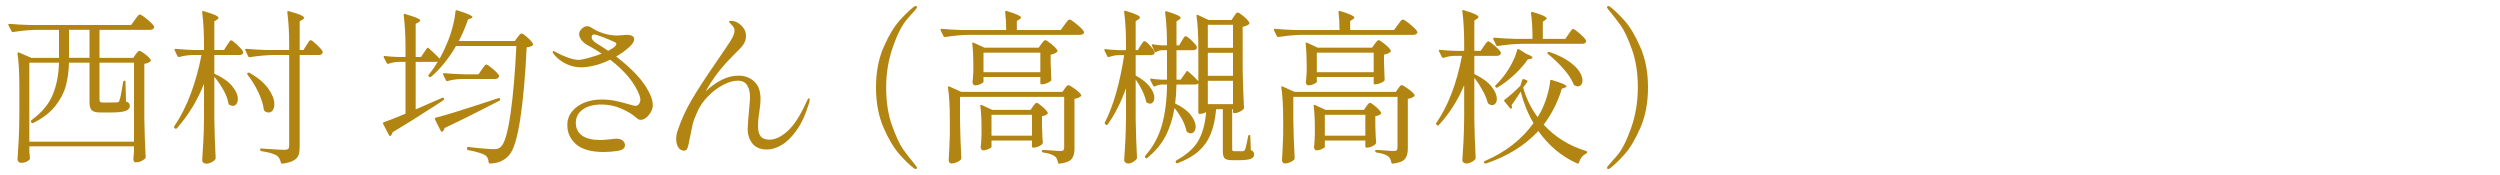
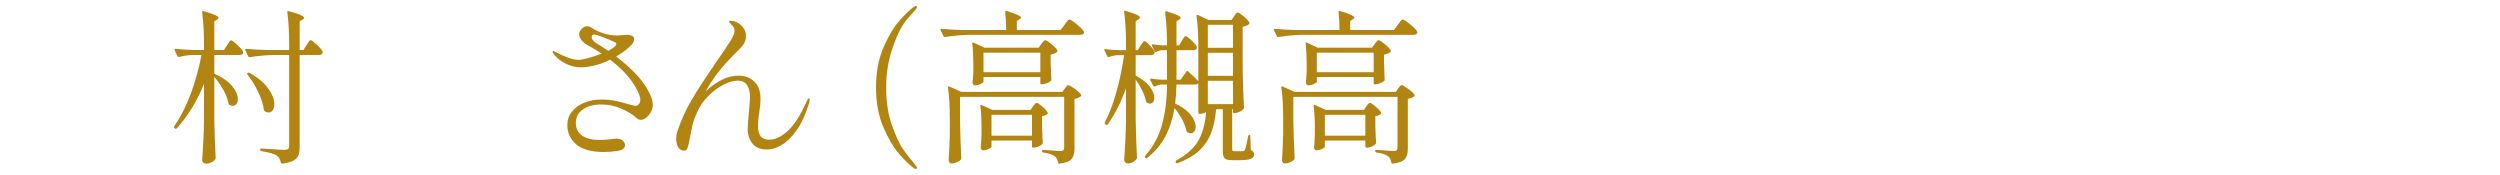
<svg xmlns="http://www.w3.org/2000/svg" id="_レイヤー_2" viewBox="0 0 300 21">
  <defs>
    <style>.cls-1{fill:none;}.cls-1,.cls-2{stroke-width:0px;}.cls-2{fill:#b28512;}.cls-3{clip-path:url(#clippath);}</style>
    <clipPath id="clippath">
      <rect class="cls-1" width="300" height="21" />
    </clipPath>
  </defs>
  <g id="_レイヤー_2-2">
    <g class="cls-3">
-       <path class="cls-2" d="M16.18,2.38c.04-.05.11-.14.2-.27.09-.13.17-.22.23-.28.06-.06.12-.09.17-.09.12,0,.41.19.86.56s.73.66.84.86c.01.03.02.06.02.1,0,.09-.05.17-.15.23-.1.06-.22.09-.35.09h-6.06v3.36h4.06l.28-.42s.1-.12.19-.24c.09-.12.17-.18.25-.18.12,0,.36.14.71.41s.57.5.65.67c.04.07.03.13-.04.2-.17.13-.41.23-.72.28v6.6c.03,1.67.08,3.19.16,4.58,0,.08-.03.15-.08.2-.12.12-.28.22-.48.31s-.42.13-.66.13c-.08,0-.14-.04-.19-.12-.05-.08-.07-.17-.07-.28.03-.24.04-.4.04-.48l.04-.4v-.64H3.52v.52l.06.84.02.08c0,.11-.11.22-.32.35-.21.13-.47.19-.78.19-.09,0-.18-.04-.27-.13s-.13-.18-.13-.27c.05-.79.1-1.55.14-2.29s.07-1.71.08-2.91v-3.64c0-1.57-.07-2.87-.22-3.88v-.04c0-.09.05-.12.16-.08l1.5.64h3.32v-3.36h-2.64c-.85.01-1.81.1-2.86.26h-.06c-.05,0-.1-.03-.14-.1l-.36-.7s-.02-.04-.02-.08c0-.07.05-.1.14-.1.73.07,1.55.11,2.44.14h12.16l.44-.62ZM3.52,7.52v9.48h12.56V7.52h-4.14v4.42c0,.15.03.24.08.29.05.05.17.07.36.07h.84c.45,0,.73,0,.84-.02.05,0,.1-.01.15-.04.05-.03.08-.07.11-.14.05-.12.13-.41.22-.87.09-.46.17-.93.24-1.41.03-.09.08-.14.16-.14s.12.05.12.16l.06,2.34c.17.05.29.12.36.21.07.09.1.2.1.33,0,.27-.17.46-.51.59-.34.13-.96.19-1.87.19h-1.12c-.53,0-.89-.09-1.07-.27s-.27-.5-.27-.97v-4.74h-2.46c-.03,1.01-.15,1.94-.38,2.78-.23.84-.65,1.65-1.27,2.43-.62.78-1.5,1.46-2.65,2.03-.09.04-.17.02-.22-.06l-.02-.04c-.03-.05-.04-.09-.04-.1,0-.05.03-.11.1-.16,1.23-.91,2.07-1.92,2.53-3.04.46-1.12.71-2.4.75-3.84h-3.56ZM8.28,3.58v3.36h2.46v-3.36h-2.46Z" />
      <path class="cls-2" d="M24.48,10.06c-.79,1.99-1.87,3.77-3.26,5.34-.08.08-.16.08-.24,0l-.04-.04c-.07-.07-.07-.14-.02-.22.77-1.13,1.43-2.44,1.98-3.91.55-1.47.97-3.02,1.28-4.63h-1.02c-.56.01-1.11.09-1.66.24h-.06c-.05,0-.1-.03-.14-.1l-.34-.7s-.02-.04-.02-.08c0-.07.05-.1.14-.1.67.07,1.41.11,2.22.14h1.18v-.62c0-1.45-.07-2.75-.22-3.9v-.04c0-.11.06-.14.18-.1.65.19,1.11.34,1.38.47.27.13.4.24.4.33,0,.07-.05.13-.16.2l-.34.22v3.44h1.16l.36-.58c.05-.07.11-.15.18-.26s.12-.19.17-.24c.05-.05.1-.08.15-.08.11,0,.35.18.72.53s.61.62.7.81l.02.08c0,.23-.16.34-.48.34h-2.98v2.24c.97.44,1.69.94,2.14,1.49.45.55.68,1.07.68,1.55,0,.24-.06.44-.17.59s-.26.23-.43.23c-.15,0-.29-.05-.44-.14-.04-.04-.07-.11-.1-.2-.08-.48-.28-1.01-.6-1.58-.32-.57-.68-1.09-1.08-1.56v5.14c.03,1.65.08,3.19.16,4.6,0,.07-.02.13-.06.18-.11.13-.26.25-.47.35-.21.1-.41.15-.61.15-.13,0-.25-.04-.34-.12-.09-.08-.14-.17-.14-.28.05-.79.1-1.55.14-2.29.04-.74.07-1.71.08-2.91v-3.98ZM36.78,5.42c.04-.07.1-.16.17-.27.07-.11.13-.2.18-.25.05-.05.1-.08.15-.08.11,0,.35.18.73.54.38.36.62.63.71.82.01.07,0,.13-.02.2-.08.15-.23.22-.44.22h-2.3v11.04c0,.4-.05.73-.14.98-.09.25-.29.47-.59.64-.3.17-.75.3-1.35.38h-.04c-.07,0-.11-.05-.14-.14-.08-.39-.25-.67-.5-.84-.35-.21-.95-.39-1.82-.52-.11-.03-.16-.08-.16-.16v-.02c0-.12.05-.17.16-.14,1.49.11,2.41.16,2.76.16.21,0,.36-.04.44-.11s.12-.19.12-.35V6.6h-1.86c-.85.01-1.81.1-2.86.26h-.06c-.05,0-.1-.03-.14-.1l-.34-.72s-.02-.04-.02-.08c0-.07.05-.1.14-.1.73.07,1.55.11,2.44.14h2.7v-.62c0-1.45-.07-2.75-.22-3.9v-.04c0-.11.06-.14.18-.1.68.19,1.16.34,1.43.47.27.13.41.24.41.33,0,.07-.06.13-.18.2l-.36.22v3.44h.46l.36-.58ZM29.72,8.74c.08-.04.16-.04.24,0,1.01.59,1.76,1.22,2.24,1.9.48.68.72,1.3.72,1.86,0,.31-.06.55-.19.73-.13.18-.29.27-.49.27-.16,0-.32-.05-.48-.16-.04-.04-.07-.1-.1-.18-.08-.65-.31-1.36-.68-2.13-.37-.77-.8-1.46-1.28-2.07-.05-.09-.05-.17.02-.22Z" />
-       <path class="cls-2" d="M51.22,5.8c.07-.09.14-.1.22-.02.43.37.87.79,1.32,1.26.36-.65.65-1.27.88-1.84.25-.56.47-1.2.66-1.91s.31-1.36.36-1.93c.01-.12.08-.16.2-.12,1.23.37,1.84.65,1.84.82,0,.05-.06.1-.18.14l-.36.14c-.33.96-.7,1.82-1.1,2.58h6.72l.32-.44c.04-.05.11-.14.21-.27.1-.13.19-.19.27-.19.12,0,.36.16.71.47s.58.57.67.77c.04.05.03.11-.04.18-.12.12-.36.2-.72.24-.16,3.45-.42,6.32-.77,8.61-.35,2.29-.8,3.74-1.35,4.35-.57.64-1.33.97-2.28.98-.11,0-.16-.05-.16-.16-.04-.4-.17-.67-.4-.82-.16-.11-.43-.22-.82-.34s-.8-.21-1.24-.28c-.09-.01-.14-.07-.14-.18v-.06c0-.05.02-.09.05-.12.03-.03.08-.03.13-.02.56.07,1.15.13,1.76.18.61.05,1.03.08,1.24.08.23,0,.4-.02.52-.06s.25-.12.38-.24c.44-.41.82-1.73,1.14-3.94.32-2.21.55-4.93.7-8.14h-7.24c-.89,1.53-1.89,2.76-2.98,3.68-.04.04-.08.06-.13.06s-.08-.01-.11-.04l-.04-.04c-.07-.07-.07-.14-.02-.22.36-.41.73-.94,1.1-1.58-.08.03-.15.04-.22.04h-2.44v5.7c.91-.39,1.97-.85,3.18-1.38.01-.01.04-.02.08-.02.07,0,.11.03.14.1v.06c0,.07-.03.12-.08.16l-1.06.68c-1.97,1.28-3.65,2.33-5.02,3.14-.04.15-.11.29-.22.42-.03.03-.06.04-.1.04-.05,0-.09-.03-.12-.1l-.7-1.34-.02-.08c0-.07.03-.11.1-.14.53-.17,1.4-.51,2.6-1.02v-6.22h-.8c-.41.01-.83.09-1.26.24h-.06c-.05,0-.1-.03-.14-.1l-.34-.66-.02-.08c0-.09.05-.13.16-.1.36.05.89.09,1.6.12h.86v-1.12c0-1.45-.07-2.75-.22-3.9v-.04c0-.11.06-.14.18-.1.68.2,1.15.36,1.41.47.26.11.39.22.39.31,0,.07-.06.13-.18.2l-.36.2v3.98h.64l.7-1.04ZM52.2,14.32l-.02-.08c0-.07.04-.11.12-.12,1.03-.25,3.53-1.03,7.5-2.34.01-.01.04-.02.08-.02.07,0,.11.03.14.1v.08c0,.05-.03.1-.08.14l-.78.4c-2.47,1.27-4.4,2.23-5.8,2.88-.04.16-.12.3-.24.42-.04.03-.08.04-.13.03-.05,0-.08-.04-.09-.09l-.36-.7-.34-.7ZM55.38,9.48c-.56.01-1.11.09-1.66.24-.11.03-.17,0-.2-.08l-.34-.68s-.02-.04-.02-.08c0-.07.05-.1.14-.1.73.07,1.55.11,2.44.14h1.68l.4-.58c.05-.07.12-.16.19-.27s.14-.2.19-.25c.05-.05.11-.08.16-.08.11,0,.36.17.77.52.41.35.66.61.75.8.01.07,0,.13-.02.18-.08.16-.24.24-.48.24h-4Z" />
      <path class="cls-2" d="M78.34,12.62c0,.39-.16.78-.47,1.17s-.64.59-.99.59c-.19,0-.37-.09-.56-.28-.43-.39-1.02-.74-1.77-1.07-.75-.33-1.54-.49-2.37-.49-.95,0-1.7.2-2.25.6-.55.4-.83.93-.83,1.6s.25,1.16.74,1.52,1.24.54,2.24.54c.16,0,.59-.03,1.28-.1.28-.04.49-.06.62-.06.33,0,.59.08.76.24.17.16.26.34.26.54,0,.37-.32.61-.96.7-.56.08-1.11.12-1.66.12-1.48-.01-2.57-.33-3.26-.94s-1.04-1.37-1.04-2.28c0-.64.19-1.19.58-1.66.39-.47.89-.82,1.51-1.06s1.28-.36,1.97-.36c.6,0,1.15.05,1.65.15s1.04.24,1.63.41c.43.13.7.2.82.2.17,0,.32-.07.43-.21.11-.14.17-.32.17-.53,0-.17-.04-.36-.12-.56-.57-1.48-1.74-2.89-3.5-4.24-.67.33-1.31.57-1.93.71-.62.14-1.13.21-1.53.21-.63,0-1.22-.13-1.79-.4-.57-.27-1.05-.63-1.45-1.1-.13-.16-.2-.27-.2-.34,0-.08.03-.12.1-.12.04,0,.11.03.21.09.1.06.18.1.23.13.4.21.84.41,1.32.58.48.17.89.26,1.24.26.25,0,.65-.07,1.18-.22.53-.15,1.07-.32,1.6-.52-.52-.35-.94-.61-1.25-.78-.31-.17-.48-.27-.51-.28-.29-.17-.52-.38-.69-.61-.17-.23-.25-.46-.25-.67,0-.23.1-.44.31-.65.21-.21.43-.31.67-.31.16,0,.29.04.4.12.44.31.94.55,1.51.73.57.18,1.11.27,1.63.27l.64-.04.5-.04c.63,0,.94.17.94.52,0,.28-.19.59-.58.94-.49.44-1.02.82-1.58,1.14,1.68,1.29,2.87,2.51,3.58,3.64.55.87.82,1.6.82,2.2ZM72.98,6.1c.44-.23.73-.42.86-.58.08-.11.12-.19.12-.26,0-.08-.06-.15-.18-.2-.4-.19-.87-.39-1.42-.6-.55-.21-.9-.32-1.06-.32-.2,0-.3.11-.3.34,0,.25.23.51.68.78.33.2.77.48,1.3.84Z" />
-       <path class="cls-2" d="M97.16,11.94c0,.17-.03.35-.1.52-.4,1.31-.89,2.37-1.48,3.19-.59.82-1.19,1.41-1.8,1.76s-1.19.53-1.74.53c-.79,0-1.37-.24-1.75-.72-.38-.48-.57-1.06-.57-1.74,0-.33.06-1.15.18-2.44.07-.71.1-1.17.1-1.38,0-.59-.11-1.06-.34-1.43-.23-.37-.61-.55-1.14-.55s-1.11.17-1.77.52c-.66.35-1.27.81-1.83,1.4-.52.53-.93,1.13-1.23,1.79s-.49,1.17-.57,1.52c-.08.35-.19.9-.34,1.65-.11.6-.2,1-.28,1.21-.08.21-.21.31-.4.31-.31,0-.54-.14-.71-.41s-.25-.6-.25-.99c0-.32.05-.64.16-.96.43-1.29.99-2.53,1.69-3.72.7-1.19,1.67-2.68,2.91-4.48.85-1.24,1.42-2.08,1.7-2.52.36-.55.54-.99.54-1.32,0-.21-.07-.4-.22-.56-.11-.13-.21-.24-.3-.33-.09-.09-.14-.14-.14-.17,0-.08.09-.12.28-.12.24,0,.5.08.78.24.28.16.51.38.7.66.19.28.28.58.28.9,0,.39-.1.73-.31,1.03-.21.3-.5.62-.87.97l-.34.34c-.6.6-1.12,1.16-1.55,1.69-.43.53-.84,1.1-1.23,1.71l-.54.92c.6-.57,1.24-1.03,1.91-1.37.67-.34,1.35-.51,2.03-.51.75,0,1.37.23,1.88.69.51.46.76,1.16.76,2.09,0,.47-.05,1.03-.16,1.7-.01.08-.04.28-.08.59-.04.31-.06.64-.06.97,0,.56.11.97.32,1.24.21.27.57.4,1.06.4.69,0,1.42-.35,2.18-1.04s1.49-1.82,2.2-3.38c.03-.05.06-.13.11-.24.05-.11.09-.19.13-.24.04-.05.08-.08.12-.08.05,0,.08.05.08.16Z" />
+       <path class="cls-2" d="M97.16,11.94c0,.17-.03.35-.1.52-.4,1.31-.89,2.37-1.48,3.19-.59.82-1.19,1.41-1.8,1.76s-1.19.53-1.74.53c-.79,0-1.37-.24-1.75-.72-.38-.48-.57-1.06-.57-1.74,0-.33.06-1.15.18-2.44.07-.71.1-1.17.1-1.38,0-.59-.11-1.06-.34-1.43-.23-.37-.61-.55-1.14-.55s-1.11.17-1.77.52c-.66.35-1.27.81-1.83,1.4-.52.53-.93,1.13-1.23,1.79s-.49,1.17-.57,1.52c-.08.35-.19.9-.34,1.65-.11.6-.2,1-.28,1.21-.08.21-.21.31-.4.31-.31,0-.54-.14-.71-.41s-.25-.6-.25-.99c0-.32.05-.64.16-.96.43-1.29.99-2.53,1.69-3.72.7-1.19,1.67-2.68,2.91-4.48.85-1.24,1.42-2.08,1.7-2.52.36-.55.54-.99.54-1.32,0-.21-.07-.4-.22-.56-.11-.13-.21-.24-.3-.33-.09-.09-.14-.14-.14-.17,0-.08.09-.12.28-.12.24,0,.5.08.78.24.28.16.51.38.7.66.19.28.28.58.28.9,0,.39-.1.73-.31,1.03-.21.3-.5.62-.87.97l-.34.34c-.6.6-1.12,1.16-1.55,1.69-.43.53-.84,1.1-1.23,1.71l-.54.92c.6-.57,1.24-1.03,1.91-1.37.67-.34,1.35-.51,2.03-.51.75,0,1.37.23,1.88.69.51.46.76,1.16.76,2.09,0,.47-.05,1.03-.16,1.7-.01.08-.04.28-.08.59-.04.31-.06.64-.06.97,0,.56.11.97.32,1.24.21.27.57.4,1.06.4.69,0,1.42-.35,2.18-1.04s1.49-1.82,2.2-3.38c.03-.05.06-.13.11-.24.05-.11.09-.19.13-.24.04-.05.08-.08.12-.08.05,0,.08.05.08.16" />
      <path class="cls-2" d="M109.66,20.18c-.47-.35-1.04-.89-1.7-1.63s-1.31-1.81-1.92-3.2c-.61-1.39-.92-3.01-.92-4.85s.31-3.46.92-4.85c.61-1.39,1.25-2.46,1.92-3.2.67-.74,1.23-1.28,1.7-1.63.08-.07.15-.1.22-.1.04,0,.08.01.11.04.03.03.05.06.05.1,0,.05-.05.14-.14.26-.04.05-.37.43-.99,1.12-.62.69-1.21,1.81-1.75,3.36-.55,1.55-.82,3.18-.82,4.9s.23,3.24.7,4.55.91,2.27,1.33,2.86c.42.59.93,1.25,1.53,1.97.09.12.14.21.14.26s-.02.09-.06.11-.07.03-.1.03c-.07,0-.14-.03-.22-.1Z" />
      <path class="cls-2" d="M127.74,2.98c.04-.05.11-.14.2-.27.09-.13.17-.22.23-.28s.12-.09.17-.09c.12,0,.41.19.88.58.47.39.75.67.84.86.04.07.04.13,0,.2-.08.13-.24.2-.48.2h-13.3c-.85.01-1.81.1-2.86.26h-.06c-.05,0-.1-.03-.14-.1l-.34-.7s-.02-.04-.02-.08c0-.07.05-.1.14-.1.73.07,1.55.11,2.44.14h5.3c0-.79-.04-1.5-.12-2.14,0-.13.07-.18.2-.14,1.13.35,1.7.61,1.7.78,0,.07-.05.13-.16.2l-.34.22v1.08h5.26l.46-.62ZM115.2,14.38c.03,1.67.08,3.19.16,4.58,0,.08-.02.15-.06.2-.12.12-.29.23-.5.32-.21.09-.42.14-.62.14-.09,0-.17-.04-.24-.12s-.1-.17-.1-.28c.05-.76.1-1.79.14-3.08v-1.76c0-1.57-.07-2.87-.22-3.88v-.04c0-.05.01-.09.04-.1.03-.01.07,0,.12.02l1.42.64h12.16l.28-.4s.09-.1.14-.18c.05-.08.1-.14.14-.17.04-.03.09-.05.14-.05.12,0,.38.15.78.44s.65.53.76.72c.04.05.03.11-.04.18-.21.16-.47.26-.76.3v5.98c0,.55-.12.96-.35,1.24-.23.28-.72.47-1.45.56h-.04c-.07,0-.11-.05-.14-.14-.07-.36-.19-.61-.38-.74-.32-.23-.79-.38-1.4-.46-.11-.03-.16-.08-.16-.16,0-.09.04-.14.12-.14.16,0,.35,0,.56.02.21.01.42.03.62.04.41.04.73.06.94.06.17,0,.29-.03.35-.1.06-.07.09-.17.09-.32v-6.08h-12.5v2.76ZM124.96,5.28c.04-.05.11-.14.21-.27.1-.13.19-.19.27-.19.11,0,.35.16.73.47.38.31.62.56.71.75.04.07.03.13-.04.2-.17.15-.43.25-.76.32v1.06l.04.84c0,.24.01.59.04,1.04.01.07,0,.13-.04.2-.12.11-.29.2-.51.29s-.41.13-.57.13h-.04c-.11,0-.16-.05-.16-.16v-.72h-6.82v.58c0,.07-.12.15-.35.26-.23.11-.46.16-.69.16-.08,0-.15-.04-.2-.12s-.08-.17-.08-.28c.04-.29.07-.59.08-.88l.02-.42v-.86c0-.91-.04-1.72-.12-2.44v-.04c0-.05.01-.09.04-.1.03-.01.07,0,.12.02l1.28.6h6.52l.32-.44ZM123.96,12.76s.1-.12.19-.24.17-.18.25-.18c.11,0,.33.15.67.44.34.29.56.53.65.72.04.05.03.11-.04.18-.13.13-.35.22-.64.26v1.12l.02.66c.01.51.04.96.08,1.36,0,.08-.02.14-.06.18-.09.12-.25.23-.46.32-.21.09-.41.14-.58.14h-.04c-.11,0-.16-.05-.16-.16v-.7h-4.86v.78c0,.05-.12.13-.35.24-.23.11-.46.16-.67.16-.08,0-.15-.04-.2-.12-.05-.08-.08-.17-.08-.28.04-.31.07-.62.08-.94,0-.19,0-.34.02-.46v-.92c0-1.03-.05-1.89-.14-2.6v-.04c0-.05.01-.09.04-.1.03-.01.07,0,.12.02l1.26.58h4.62l.28-.42ZM118.02,6.32v2.34h6.82v-2.34h-6.82ZM118.98,13.78v2.5h4.86v-2.5h-4.86Z" />
      <path class="cls-2" d="M136.86,5.48c.04-.05.09-.13.16-.23.07-.1.12-.18.17-.23.05-.05.1-.08.15-.08.11,0,.32.16.63.49.31.33.5.58.57.77.01.03.02.06.02.1,0,.09-.05.17-.14.23-.09.06-.21.09-.34.09h-1.8v2.44c.77.43,1.34.88,1.7,1.36.36.48.54.91.54,1.3,0,.21-.05.39-.15.52-.1.13-.22.2-.37.2-.11,0-.23-.04-.38-.12-.04-.04-.07-.11-.1-.2-.08-.37-.23-.79-.46-1.26-.23-.47-.49-.91-.78-1.32v4.78c.03,1.65.08,3.19.16,4.6,0,.07-.02.13-.06.18-.11.13-.26.25-.45.36-.19.11-.38.16-.57.16-.12,0-.23-.04-.32-.12-.09-.08-.14-.17-.14-.28.05-.79.1-1.55.14-2.29s.07-1.71.08-2.91v-3.42c-.6,1.67-1.33,3.11-2.2,4.34-.05.08-.13.09-.22.02l-.06-.06c-.08-.05-.1-.12-.06-.2,1.03-2.01,1.8-4.71,2.32-8.08h-.72c-.35.01-.71.09-1.1.22-.09.04-.16.01-.2-.08l-.34-.68-.02-.08c0-.09.05-.13.16-.1.36.05.89.09,1.6.12h.84v-.68c0-1.45-.07-2.75-.22-3.9v-.04c0-.11.06-.14.18-.1.65.2,1.1.36,1.35.48.25.12.37.23.37.32,0,.05-.06.13-.18.22l-.34.22v3.48h.26l.32-.54ZM148.08,1.96s.07-.1.13-.19c.06-.09.11-.15.16-.2s.1-.07.15-.07c.12,0,.36.16.73.47.37.31.59.56.67.75.04.05.03.11-.04.18-.17.15-.43.25-.76.32v5.12c.03,1.67.08,3.19.16,4.58,0,.08-.03.15-.08.2-.12.12-.29.23-.5.32-.21.09-.4.14-.56.14h-.02c-.11,0-.16-.05-.16-.16v-.32h-.1v4.76c0,.12.02.2.05.23s.1.05.21.05h1.06c.09-.01.16-.07.2-.16.07-.11.15-.39.24-.84.09-.45.15-.72.16-.8.01-.09.07-.14.16-.14.07,0,.1.05.1.16l.06,1.64c.15.07.25.14.31.22.06.08.09.18.09.3,0,.25-.13.43-.4.54s-.76.16-1.48.16h-.78c-.45,0-.75-.08-.89-.23-.14-.15-.21-.43-.21-.83v-5.06h-.8c-.11,1.17-.32,2.16-.65,2.97-.33.81-.81,1.49-1.44,2.06-.63.57-1.48,1.05-2.53,1.45-.01.01-.04.02-.08.02-.07,0-.11-.03-.14-.1l-.02-.04v-.06c0-.07.03-.12.1-.16,1.23-.68,2.1-1.46,2.61-2.34.51-.88.83-2.03.95-3.46-.21.15-.47.22-.76.22h-.02c-.11,0-.16-.05-.16-.16v-3.52c-.07.11-.2.16-.4.16h-2.22c-.03.92-.08,1.68-.16,2.28.84.4,1.46.85,1.86,1.36.4.51.6.98.6,1.42,0,.24-.06.43-.17.58-.11.15-.26.22-.43.22-.13,0-.27-.05-.4-.14-.05-.03-.09-.09-.12-.18-.08-.43-.25-.88-.51-1.36-.26-.48-.56-.93-.91-1.36-.2,1.25-.56,2.37-1.07,3.36-.51.99-1.24,1.86-2.19,2.62-.07.08-.14.08-.22,0l-.02-.02c-.07-.07-.07-.14-.02-.22.95-1.07,1.62-2.3,2.01-3.69.39-1.39.6-3.02.61-4.87h-.62c-.27.01-.54.09-.82.22l-.08.02c-.07,0-.11-.03-.14-.1l-.34-.66-.02-.08c0-.09.05-.13.16-.1.27.05.67.09,1.2.12h.66v-3.54h-.56c-.25.01-.49.08-.7.2-.09.05-.17.03-.22-.06l-.32-.66-.02-.08c0-.09.05-.13.16-.1.24.05.6.09,1.08.12h.58v-.04c0-1.45-.07-2.75-.22-3.9v-.04c0-.11.06-.14.18-.1,1.12.33,1.68.59,1.68.78,0,.07-.05.13-.16.2l-.34.22v2.88h.32l.32-.54c.04-.07.09-.15.15-.25.06-.1.11-.18.16-.23.05-.05.1-.08.15-.08.11,0,.34.16.69.49.35.33.57.58.65.77.01.07.01.13,0,.2-.08.15-.23.22-.46.22h-1.98v3.54h.5l.68-.96c.05-.11.13-.11.22-.02.48.4.89.79,1.22,1.16v-3.94c0-1.57-.07-2.87-.22-3.88v-.04c0-.05.02-.09.05-.1.03-.01.08,0,.13.02l1.28.6h2.74l.3-.44ZM147.96,5.74v-2.76h-3.02v2.76h3.02ZM144.94,9.1h3.02v-2.76h-3.02v2.76ZM144.94,9.7v2.8h3.02v-2.8h-3.02Z" />
      <path class="cls-2" d="M167.74,2.98c.04-.05.11-.14.2-.27.09-.13.17-.22.23-.28s.12-.09.17-.09c.12,0,.41.19.88.58.47.39.75.67.84.86.04.07.04.13,0,.2-.08.13-.24.2-.48.2h-13.3c-.85.01-1.81.1-2.86.26h-.06c-.05,0-.1-.03-.14-.1l-.34-.7s-.02-.04-.02-.08c0-.07.05-.1.14-.1.73.07,1.55.11,2.44.14h5.3c0-.79-.04-1.5-.12-2.14,0-.13.07-.18.2-.14,1.13.35,1.7.61,1.7.78,0,.07-.05.13-.16.2l-.34.22v1.08h5.26l.46-.62ZM155.2,14.38c.03,1.67.08,3.19.16,4.58,0,.08-.02.15-.06.2-.12.12-.29.23-.5.32-.21.09-.42.14-.62.14-.09,0-.17-.04-.24-.12s-.1-.17-.1-.28c.05-.76.1-1.79.14-3.08v-1.76c0-1.57-.07-2.87-.22-3.88v-.04c0-.05.01-.09.04-.1.03-.01.07,0,.12.02l1.42.64h12.16l.28-.4s.09-.1.14-.18c.05-.08.1-.14.14-.17.04-.03.09-.05.14-.05.12,0,.38.15.78.44s.65.53.76.72c.04.05.03.11-.04.18-.21.16-.47.26-.76.3v5.98c0,.55-.12.96-.35,1.24-.23.28-.72.47-1.45.56h-.04c-.07,0-.11-.05-.14-.14-.07-.36-.19-.61-.38-.74-.32-.23-.79-.38-1.4-.46-.11-.03-.16-.08-.16-.16,0-.09.04-.14.12-.14.16,0,.35,0,.56.02.21.01.42.03.62.04.41.04.73.06.94.06.17,0,.29-.03.35-.1.06-.07.09-.17.09-.32v-6.08h-12.5v2.76ZM164.96,5.28c.04-.05.11-.14.21-.27.1-.13.19-.19.27-.19.11,0,.35.16.73.47.38.31.62.56.71.75.04.07.03.13-.04.2-.17.15-.43.25-.76.32v1.06l.04.84c0,.24.01.59.04,1.04.01.07,0,.13-.04.2-.12.11-.29.2-.51.29s-.41.13-.57.13h-.04c-.11,0-.16-.05-.16-.16v-.72h-6.82v.58c0,.07-.12.15-.35.26-.23.11-.46.16-.69.16-.08,0-.15-.04-.2-.12s-.08-.17-.08-.28c.04-.29.07-.59.08-.88l.02-.42v-.86c0-.91-.04-1.72-.12-2.44v-.04c0-.05.01-.09.04-.1.03-.01.07,0,.12.02l1.28.6h6.52l.32-.44ZM163.96,12.76s.1-.12.19-.24.17-.18.25-.18c.11,0,.33.15.67.44.34.29.56.53.65.72.04.05.03.11-.04.18-.13.13-.35.22-.64.26v1.12l.02.66c.01.51.04.96.08,1.36,0,.08-.02.14-.06.18-.09.12-.25.23-.46.32-.21.09-.41.14-.58.14h-.04c-.11,0-.16-.05-.16-.16v-.7h-4.86v.78c0,.05-.12.13-.35.24-.23.11-.46.16-.67.16-.08,0-.15-.04-.2-.12-.05-.08-.08-.17-.08-.28.04-.31.07-.62.08-.94,0-.19,0-.34.02-.46v-.92c0-1.03-.05-1.89-.14-2.6v-.04c0-.05.01-.09.04-.1.03-.01.07,0,.12.02l1.26.58h4.62l.28-.42ZM158.02,6.32v2.34h6.82v-2.34h-6.82ZM158.98,13.78v2.5h4.86v-2.5h-4.86Z" />
-       <path class="cls-2" d="M178.06,5.54c.05-.07.11-.15.17-.24.06-.09.12-.17.19-.24s.13-.1.18-.1c.11,0,.36.17.76.52.4.35.65.61.74.8.01.07,0,.13-.02.2-.08.15-.23.22-.46.22h-2.7v2.18c.93.45,1.62.95,2.05,1.49.43.54.65,1.04.65,1.49,0,.23-.05.41-.16.55-.11.14-.25.21-.42.21-.12,0-.25-.05-.4-.16-.05-.03-.09-.08-.12-.16-.12-.45-.33-.95-.63-1.49s-.62-1.03-.97-1.47v5c.03,1.65.08,3.19.16,4.6,0,.07-.02.13-.06.18-.11.13-.26.25-.47.35-.21.1-.41.15-.61.15-.12,0-.23-.04-.32-.12-.09-.08-.14-.17-.14-.28.05-.79.1-1.55.14-2.29s.07-1.71.08-2.91v-3.8c-.76,1.81-1.77,3.41-3.04,4.78-.05.08-.13.09-.22.02l-.06-.06c-.07-.07-.07-.14-.02-.22,1.41-2.03,2.44-4.71,3.08-8.04h-.88c-.45.01-.9.09-1.34.24h-.06c-.05,0-.1-.03-.14-.1l-.34-.7-.02-.08c0-.08.05-.11.16-.08.63.07,1.25.11,1.88.12h1v-.84c0-1.45-.07-2.75-.22-3.9v-.04c0-.11.06-.14.18-.1.65.2,1.11.36,1.37.49s.39.24.39.33c0,.07-.05.13-.16.2l-.34.22v3.64h.76l.38-.56ZM181.38,12.62c.04.08.06.15.06.22,0,.05,0,.09-.02.12-.01.05-.05.08-.1.08s-.09-.02-.12-.06l-.66-.8c-.07-.09-.06-.17.02-.22.59-.44,1.21-.99,1.88-1.66l.22-.7c.04-.11.11-.14.22-.1l.34.14c.05.01.08.04.08.09s-.01.09-.04.13l-.46.6-.02.04c.37,1.32.95,2.51,1.74,3.56l.36-.62c.29-.55.54-1.17.75-1.86.21-.69.34-1.31.39-1.86.01-.12.08-.16.2-.12,1.17.35,1.76.6,1.76.76,0,.07-.07.12-.2.16l-.36.12c-.49,1.61-1.22,3.05-2.18,4.32,1.37,1.49,3.07,2.55,5.1,3.16.08.03.12.07.12.12,0,.11-.05.17-.14.2-.41.21-.69.57-.84,1.06-.03.12-.09.16-.2.12-1.87-.83-3.43-2.13-4.68-3.9-1.59,1.72-3.68,3.02-6.28,3.9h-.06c-.07,0-.12-.03-.16-.08v-.02c-.04-.09-.01-.16.08-.2,2.47-1.05,4.41-2.57,5.84-4.54-.68-1.16-1.19-2.42-1.54-3.78-.52.81-.89,1.35-1.1,1.62ZM188.24,4.08c.05-.07.12-.16.19-.27s.14-.2.19-.25c.05-.05.11-.08.16-.08.11,0,.37.18.78.54.41.36.67.63.76.82.01.07.01.13,0,.2-.08.15-.23.22-.46.22h-7.26c-.85.01-1.81.1-2.86.26h-.06c-.05,0-.1-.03-.14-.1l-.34-.72s-.02-.04-.02-.08c0-.07.05-.1.14-.1.73.07,1.55.11,2.44.14h2.14c0-1.17-.06-2.2-.18-3.08,0-.13.07-.18.2-.14.63.19,1.06.34,1.31.46.25.12.37.22.37.3,0,.07-.05.13-.16.2l-.3.2v2.06h2.7l.4-.58ZM182.13,5.88s.08,0,.13.02l.9.56c.49.19.74.34.74.46,0,.07-.07.11-.22.14l-.34.06c-.41.6-.94,1.21-1.59,1.82-.65.61-1.33,1.13-2.05,1.56-.07.05-.14.04-.22-.04l-.02-.02c-.07-.09-.06-.17.02-.22.35-.35.59-.61.74-.8.41-.49.79-1.05,1.13-1.68s.58-1.21.71-1.76c.01-.05.04-.09.07-.1ZM185.72,6.28c.05-.05.13-.07.22-.04.93.32,1.7.69,2.29,1.1.59.41,1.02.82,1.28,1.22.26.4.39.77.39,1.1,0,.21-.05.38-.16.51s-.25.19-.42.19c-.09,0-.21-.03-.34-.1-.05-.01-.1-.06-.14-.14-.23-.57-.63-1.19-1.22-1.86-.59-.67-1.21-1.26-1.86-1.78-.09-.07-.11-.13-.04-.2Z" />
-       <path class="cls-2" d="M192.98,19.88c.04-.05.37-.43.99-1.12.62-.69,1.2-1.81,1.75-3.36.55-1.55.82-3.18.82-4.9s-.23-3.24-.7-4.55-.91-2.27-1.33-2.86c-.42-.59-.93-1.25-1.53-1.97-.09-.12-.14-.21-.14-.26,0-.04.02-.07.05-.1.03-.03.07-.04.11-.04.07,0,.14.03.22.1.47.35,1.03.89,1.7,1.63.67.74,1.31,1.81,1.92,3.2.61,1.39.92,3.01.92,4.85s-.31,3.46-.92,4.85c-.61,1.39-1.25,2.46-1.92,3.2s-1.23,1.28-1.7,1.63c-.08.07-.15.1-.22.1-.03,0-.06-.01-.1-.03-.04-.02-.06-.06-.06-.11s.05-.14.14-.26Z" />
    </g>
  </g>
</svg>